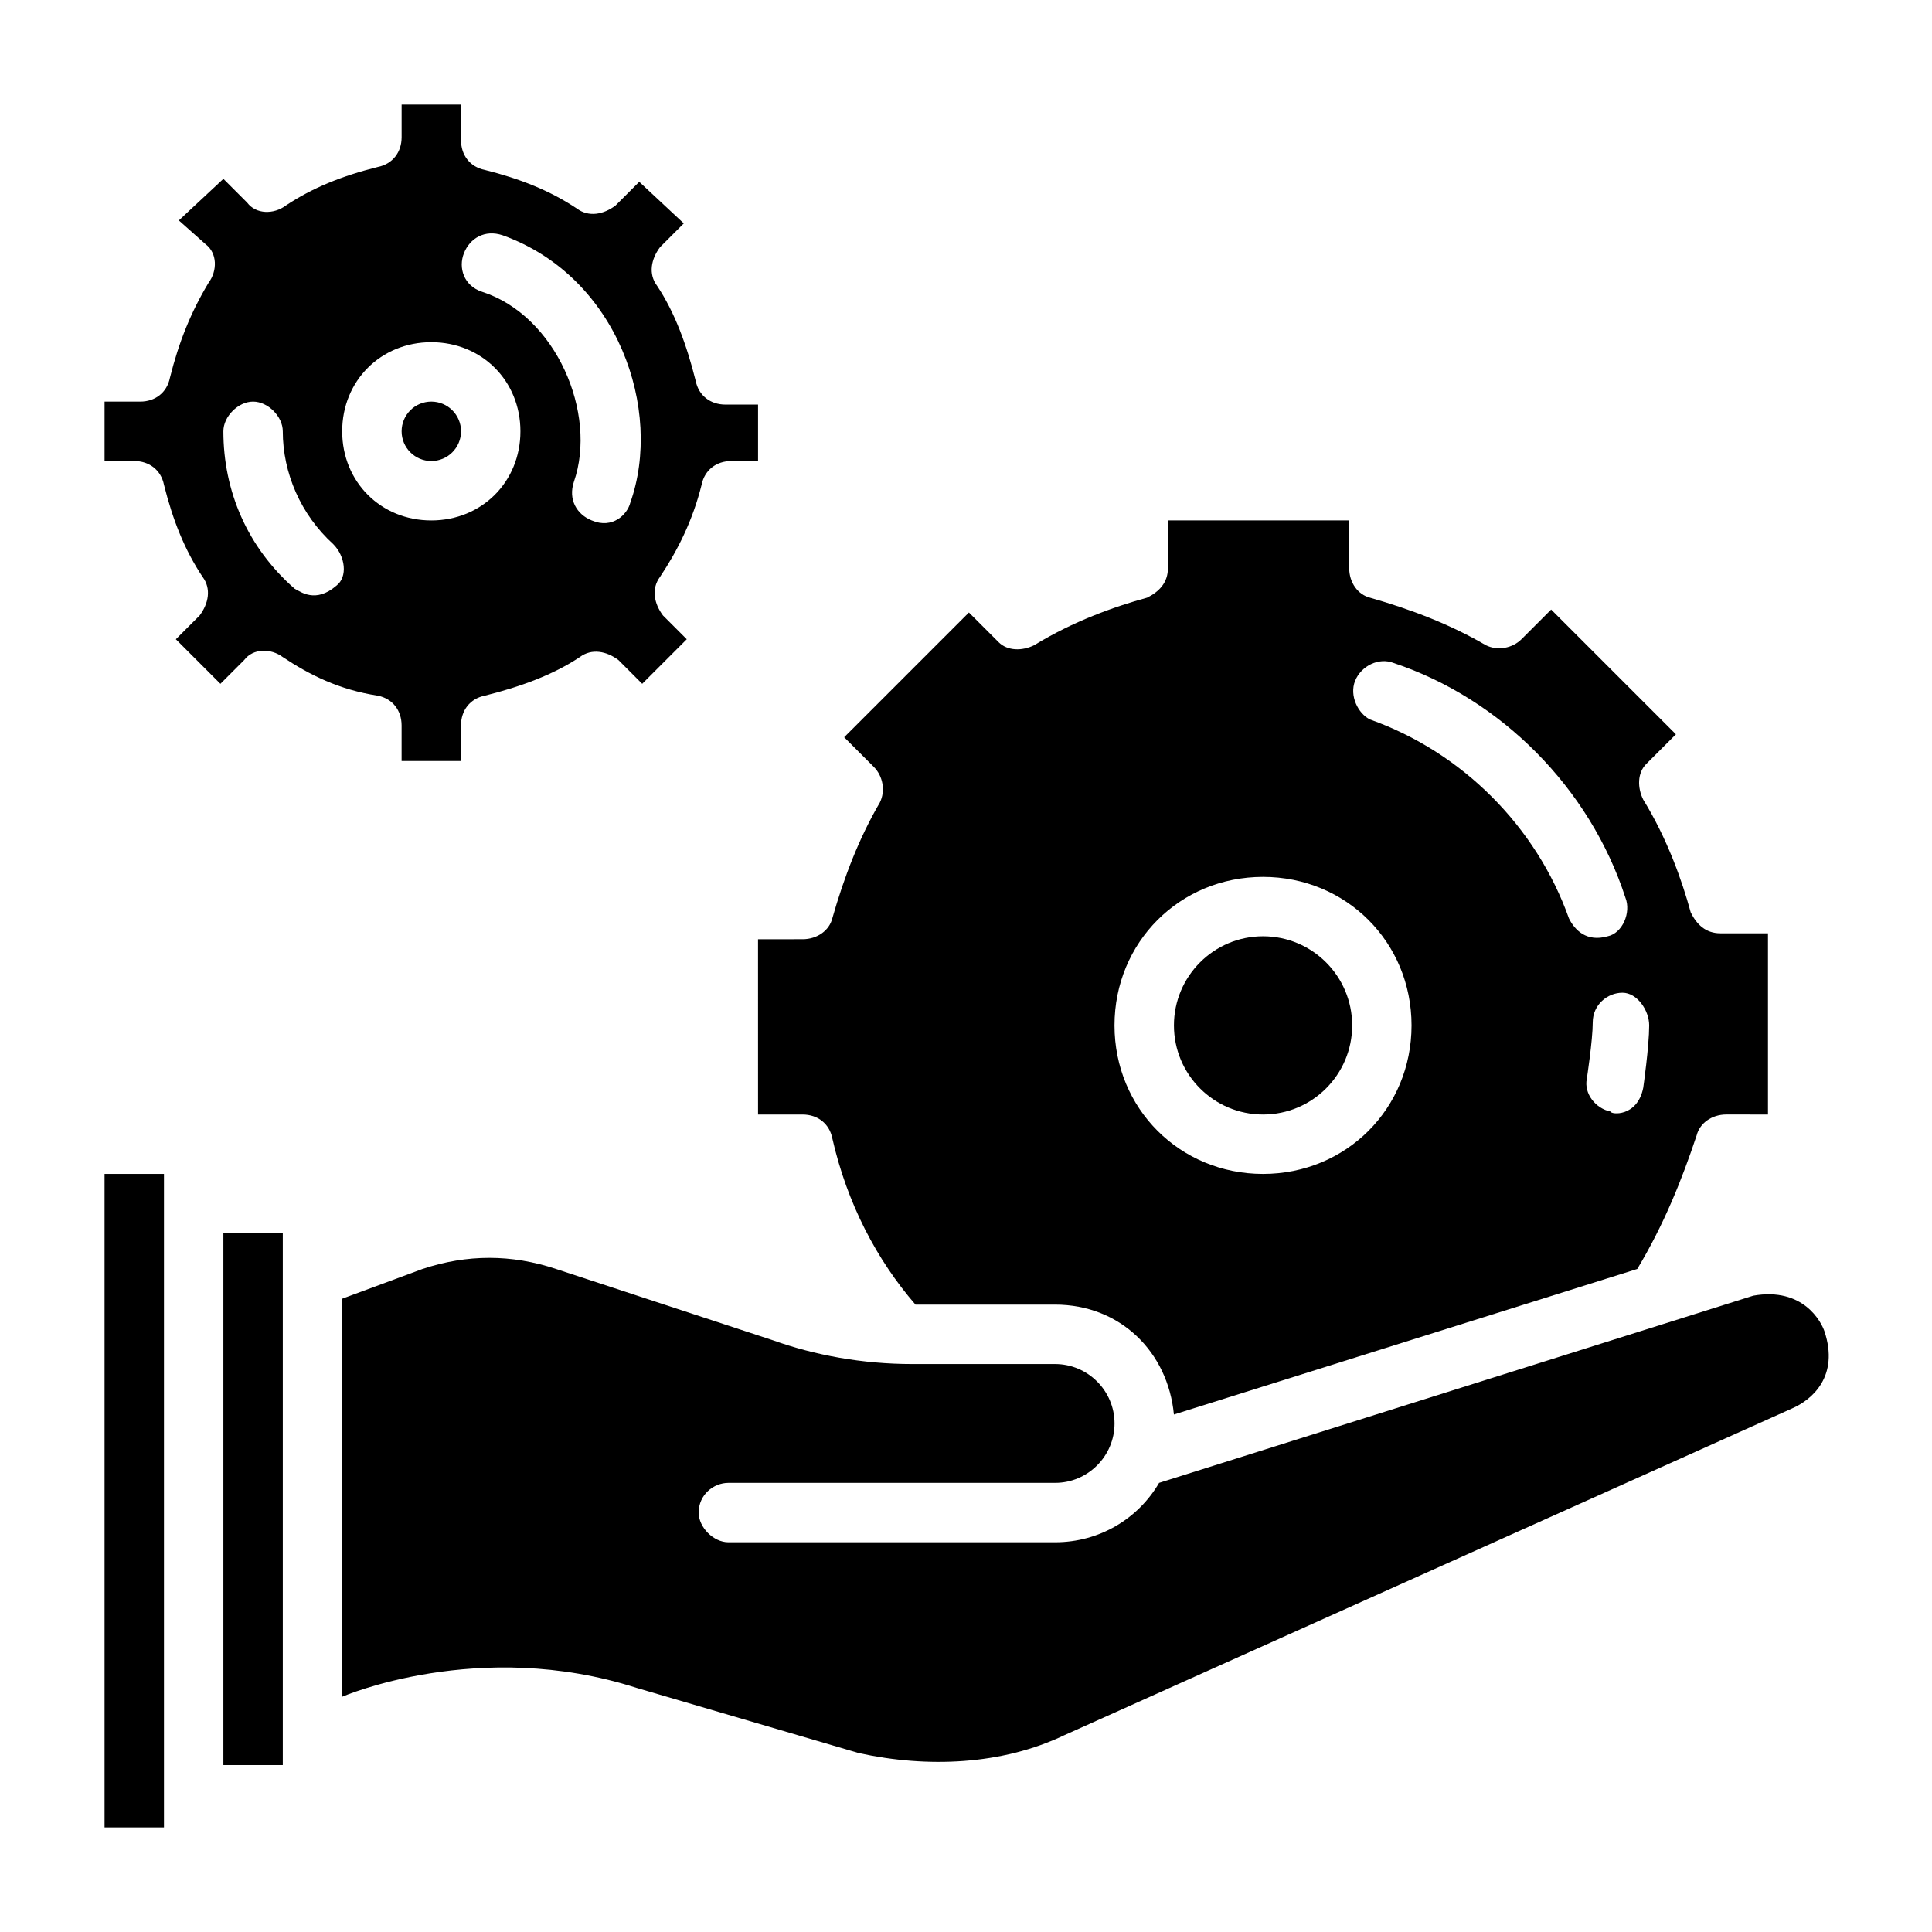
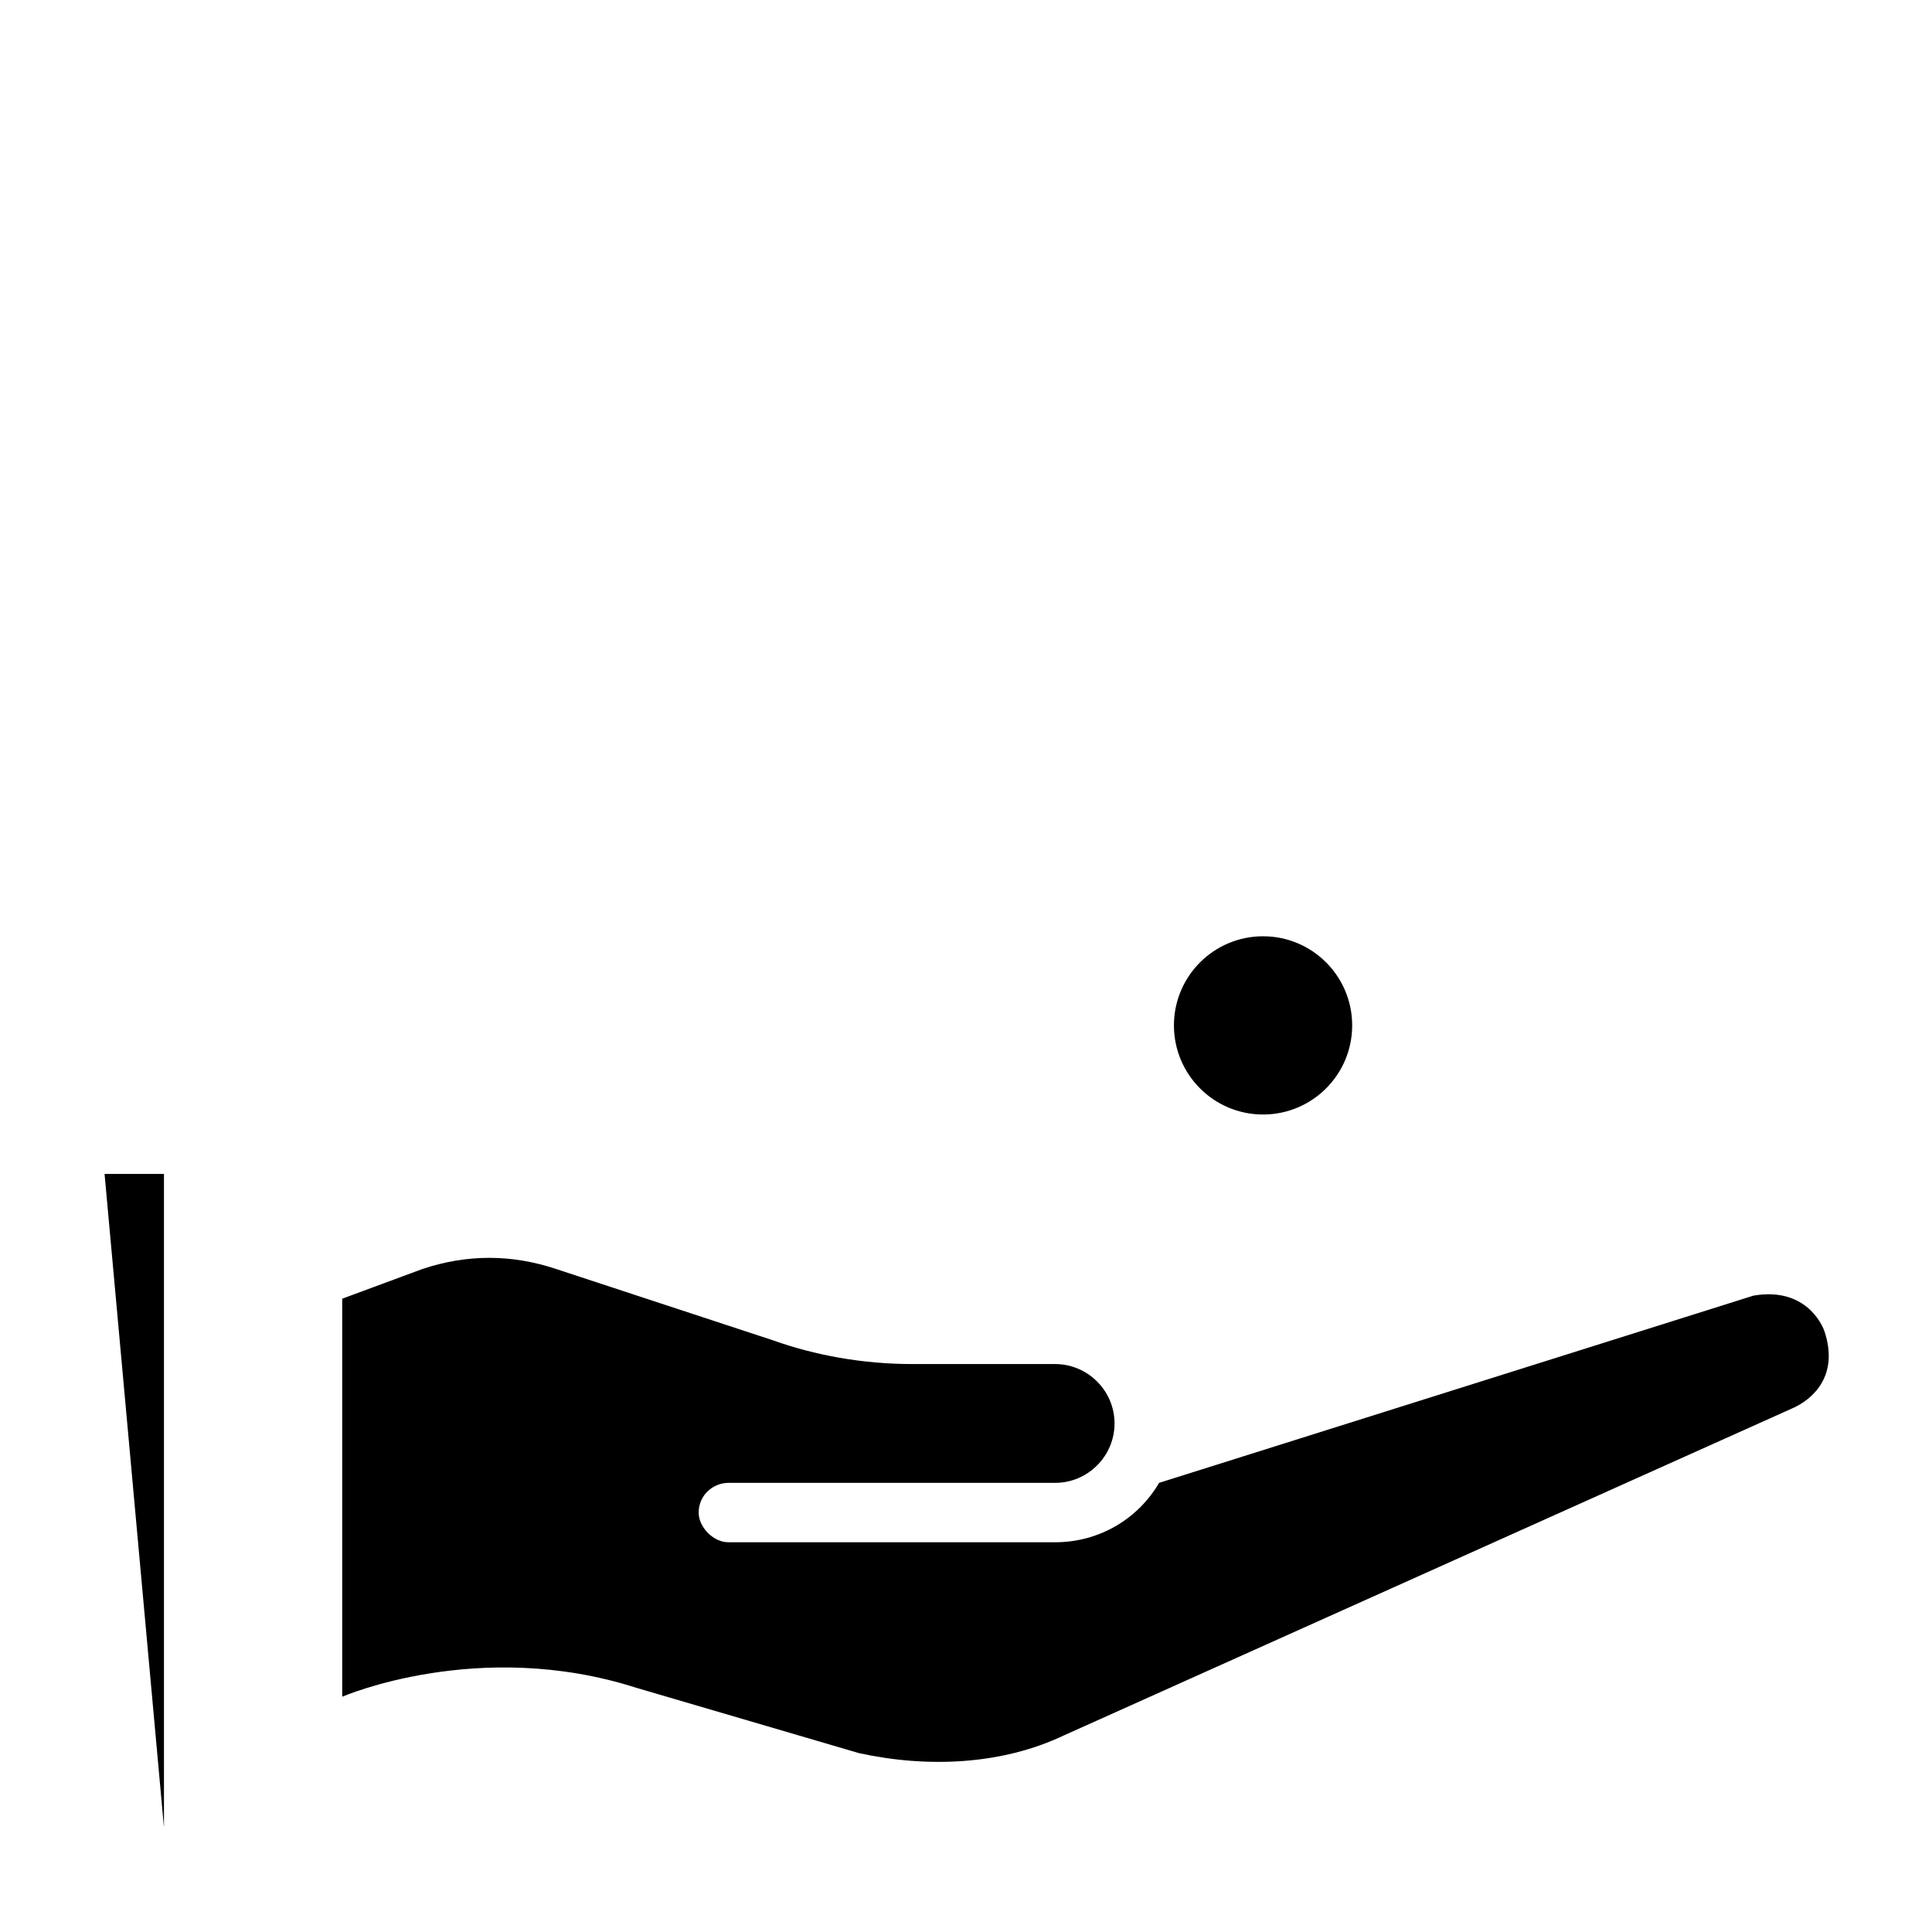
<svg xmlns="http://www.w3.org/2000/svg" fill="#000000" width="800px" height="800px" version="1.1" viewBox="144 144 512 512">
  <g>
-     <path d="m171.71 455.1h15.742v173.18h-15.742z" />
-     <path d="m203.2 470.85h15.742v140.91h-15.742z" />
+     <path d="m171.71 455.1h15.742v173.18z" />
    <path d="m608.61 487.38-157.44 49.594c-5.512 9.445-15.742 15.742-27.551 15.742h-86.59c-3.938 0-7.871-3.938-7.871-7.871 0-4.723 3.938-7.871 7.871-7.871h86.594c8.66 0 15.742-7.086 15.742-15.742 0-8.66-7.086-15.742-15.742-15.742h-37.785c-13.383 0-25.977-2.363-37-6.297l-57.465-18.895c-11.809-3.938-23.617-3.938-35.426 0l-21.254 7.871v105.48s36.211-15.742 77.934-2.363l59.039 17.32c18.105 3.938 37.785 3.148 54.316-4.723l192.86-86.594c5.512-2.363 12.594-8.66 8.66-20.469-0.789-2.363-5.512-11.809-18.895-9.445z" />
-     <path d="m344.89 439.36h11.809c3.938 0 7.086 2.363 7.871 6.297 3.938 17.32 11.809 32.273 22.043 44.082h36.996c17.32 0 29.914 12.594 31.488 29.125l122.8-38.574c7.086-11.809 11.809-23.617 15.742-35.426 0.789-3.148 3.938-5.512 7.871-5.512l11.023 0.008v-48.02h-12.594c-3.938 0-6.297-2.363-7.871-5.512-2.363-8.66-6.297-19.68-12.594-29.914-1.574-3.148-1.574-7.086 0.789-9.445l7.871-7.871-33.062-33.062-7.871 7.871c-2.363 2.363-6.297 3.148-9.445 1.574-9.445-5.512-19.68-9.445-30.699-12.594-3.148-0.789-5.512-3.938-5.512-7.871l-0.008-12.598h-48.02v12.594c0 3.938-2.363 6.297-5.512 7.871-8.66 2.363-19.68 6.297-29.914 12.594-3.148 1.574-7.086 1.574-9.445-0.789l-7.871-7.871-33.062 33.062 7.871 7.871c2.363 2.363 3.148 6.297 1.574 9.445-5.512 9.445-9.445 19.68-12.594 30.699-0.789 3.148-3.938 5.512-7.871 5.512l-11.809 0.008zm236.16-23.617c0 5.512-1.574 16.531-1.574 16.531-1.574 7.871-8.66 7.086-8.66 6.297-3.938-0.789-7.086-4.723-6.297-8.66 0 0 1.574-10.234 1.574-14.957s3.938-7.871 7.871-7.871c3.938 0 7.086 4.723 7.086 8.66zm-77.934-91.316c1.574-3.938 6.297-6.297 10.234-4.723 28.34 9.445 51.957 33.062 61.402 62.191 1.574 3.938-0.789 9.445-4.723 10.234-5.512 1.574-8.66-1.574-10.234-4.723-8.66-24.402-28.34-44.082-52.742-52.742-3.148-1.578-5.512-6.301-3.938-10.238zm-24.402 51.957c22.043 0 39.359 17.32 39.359 39.359 0 22.043-17.32 39.359-39.359 39.359-22.043 0-39.359-17.32-39.359-39.359 0-22.043 17.316-39.359 39.359-39.359z" />
    <path d="m502.34 415.74c0 13.043-10.574 23.617-23.617 23.617s-23.617-10.574-23.617-23.617c0-13.043 10.574-23.617 23.617-23.617s23.617 10.574 23.617 23.617" />
-     <path d="m218.94 318.13c7.086 4.723 14.957 8.66 25.191 10.234 3.938 0.789 6.297 3.938 6.297 7.871v9.445h15.742v-9.445c0-3.938 2.363-7.086 6.297-7.871 9.445-2.363 18.105-5.512 25.191-10.234 3.148-2.363 7.086-1.574 10.234 0.789l6.297 6.297 11.809-11.809-6.297-6.297c-2.363-3.148-3.148-7.086-0.789-10.234 4.723-7.086 8.66-14.957 11.02-24.402 0.789-3.938 3.938-6.297 7.871-6.297h7.09v-14.957h-8.66c-3.938 0-7.086-2.363-7.871-6.297-2.363-9.445-5.512-18.105-10.234-25.191-2.363-3.148-1.574-7.086 0.789-10.234l6.297-6.297-11.809-11.023-6.297 6.297c-3.148 2.363-7.086 3.148-10.234 0.789-7.086-4.723-14.957-7.871-24.402-10.234-3.938-0.789-6.297-3.938-6.297-7.871v-9.445h-15.742v8.66c0 3.938-2.363 7.086-6.297 7.871-9.449 2.359-17.324 5.508-24.406 10.234-3.148 2.359-7.875 2.359-10.234-0.789l-6.297-6.297-11.809 11.02 7.086 6.297c3.148 2.363 3.148 7.086 0.789 10.234-4.727 7.871-7.875 15.746-10.238 25.191-0.789 3.938-3.938 6.297-7.871 6.297h-9.445v15.742h7.871c3.938 0 7.086 2.363 7.871 6.297 2.363 9.449 5.512 17.32 10.234 24.406 2.363 3.148 1.574 7.086-0.789 10.234l-6.297 6.297 11.809 11.809 6.297-6.297c2.363-3.148 7.086-3.148 10.234-0.789zm48.02-107.06c1.574-3.938 5.512-6.297 10.234-4.723 30.699 11.02 42.508 46.445 33.852 70.848-0.789 3.148-4.723 7.086-10.234 4.723-3.938-1.574-6.297-5.512-4.723-10.234 6.297-18.105-4.723-44.082-24.402-50.383-4.727-1.57-6.301-6.293-4.727-10.23zm-8.66 23.617c13.383 0 23.617 10.234 23.617 23.617 0 13.383-10.234 23.617-23.617 23.617-13.383 0-23.617-10.234-23.617-23.617 0.004-13.387 10.234-23.617 23.617-23.617zm-47.23 15.742c3.938 0 7.871 3.938 7.871 7.871 0 11.02 4.723 22.043 13.383 29.914 3.148 3.148 3.938 8.66 0.789 11.02-5.512 4.723-9.445 1.574-11.02 0.789-12.598-11.02-18.895-25.977-18.895-41.723 0-3.934 3.934-7.871 7.871-7.871z" />
-     <path d="m266.18 258.3c0 4.348-3.527 7.875-7.875 7.875-4.348 0-7.871-3.527-7.871-7.875 0-4.348 3.523-7.871 7.871-7.871 4.348 0 7.875 3.523 7.875 7.871" />
  </g>
</svg>